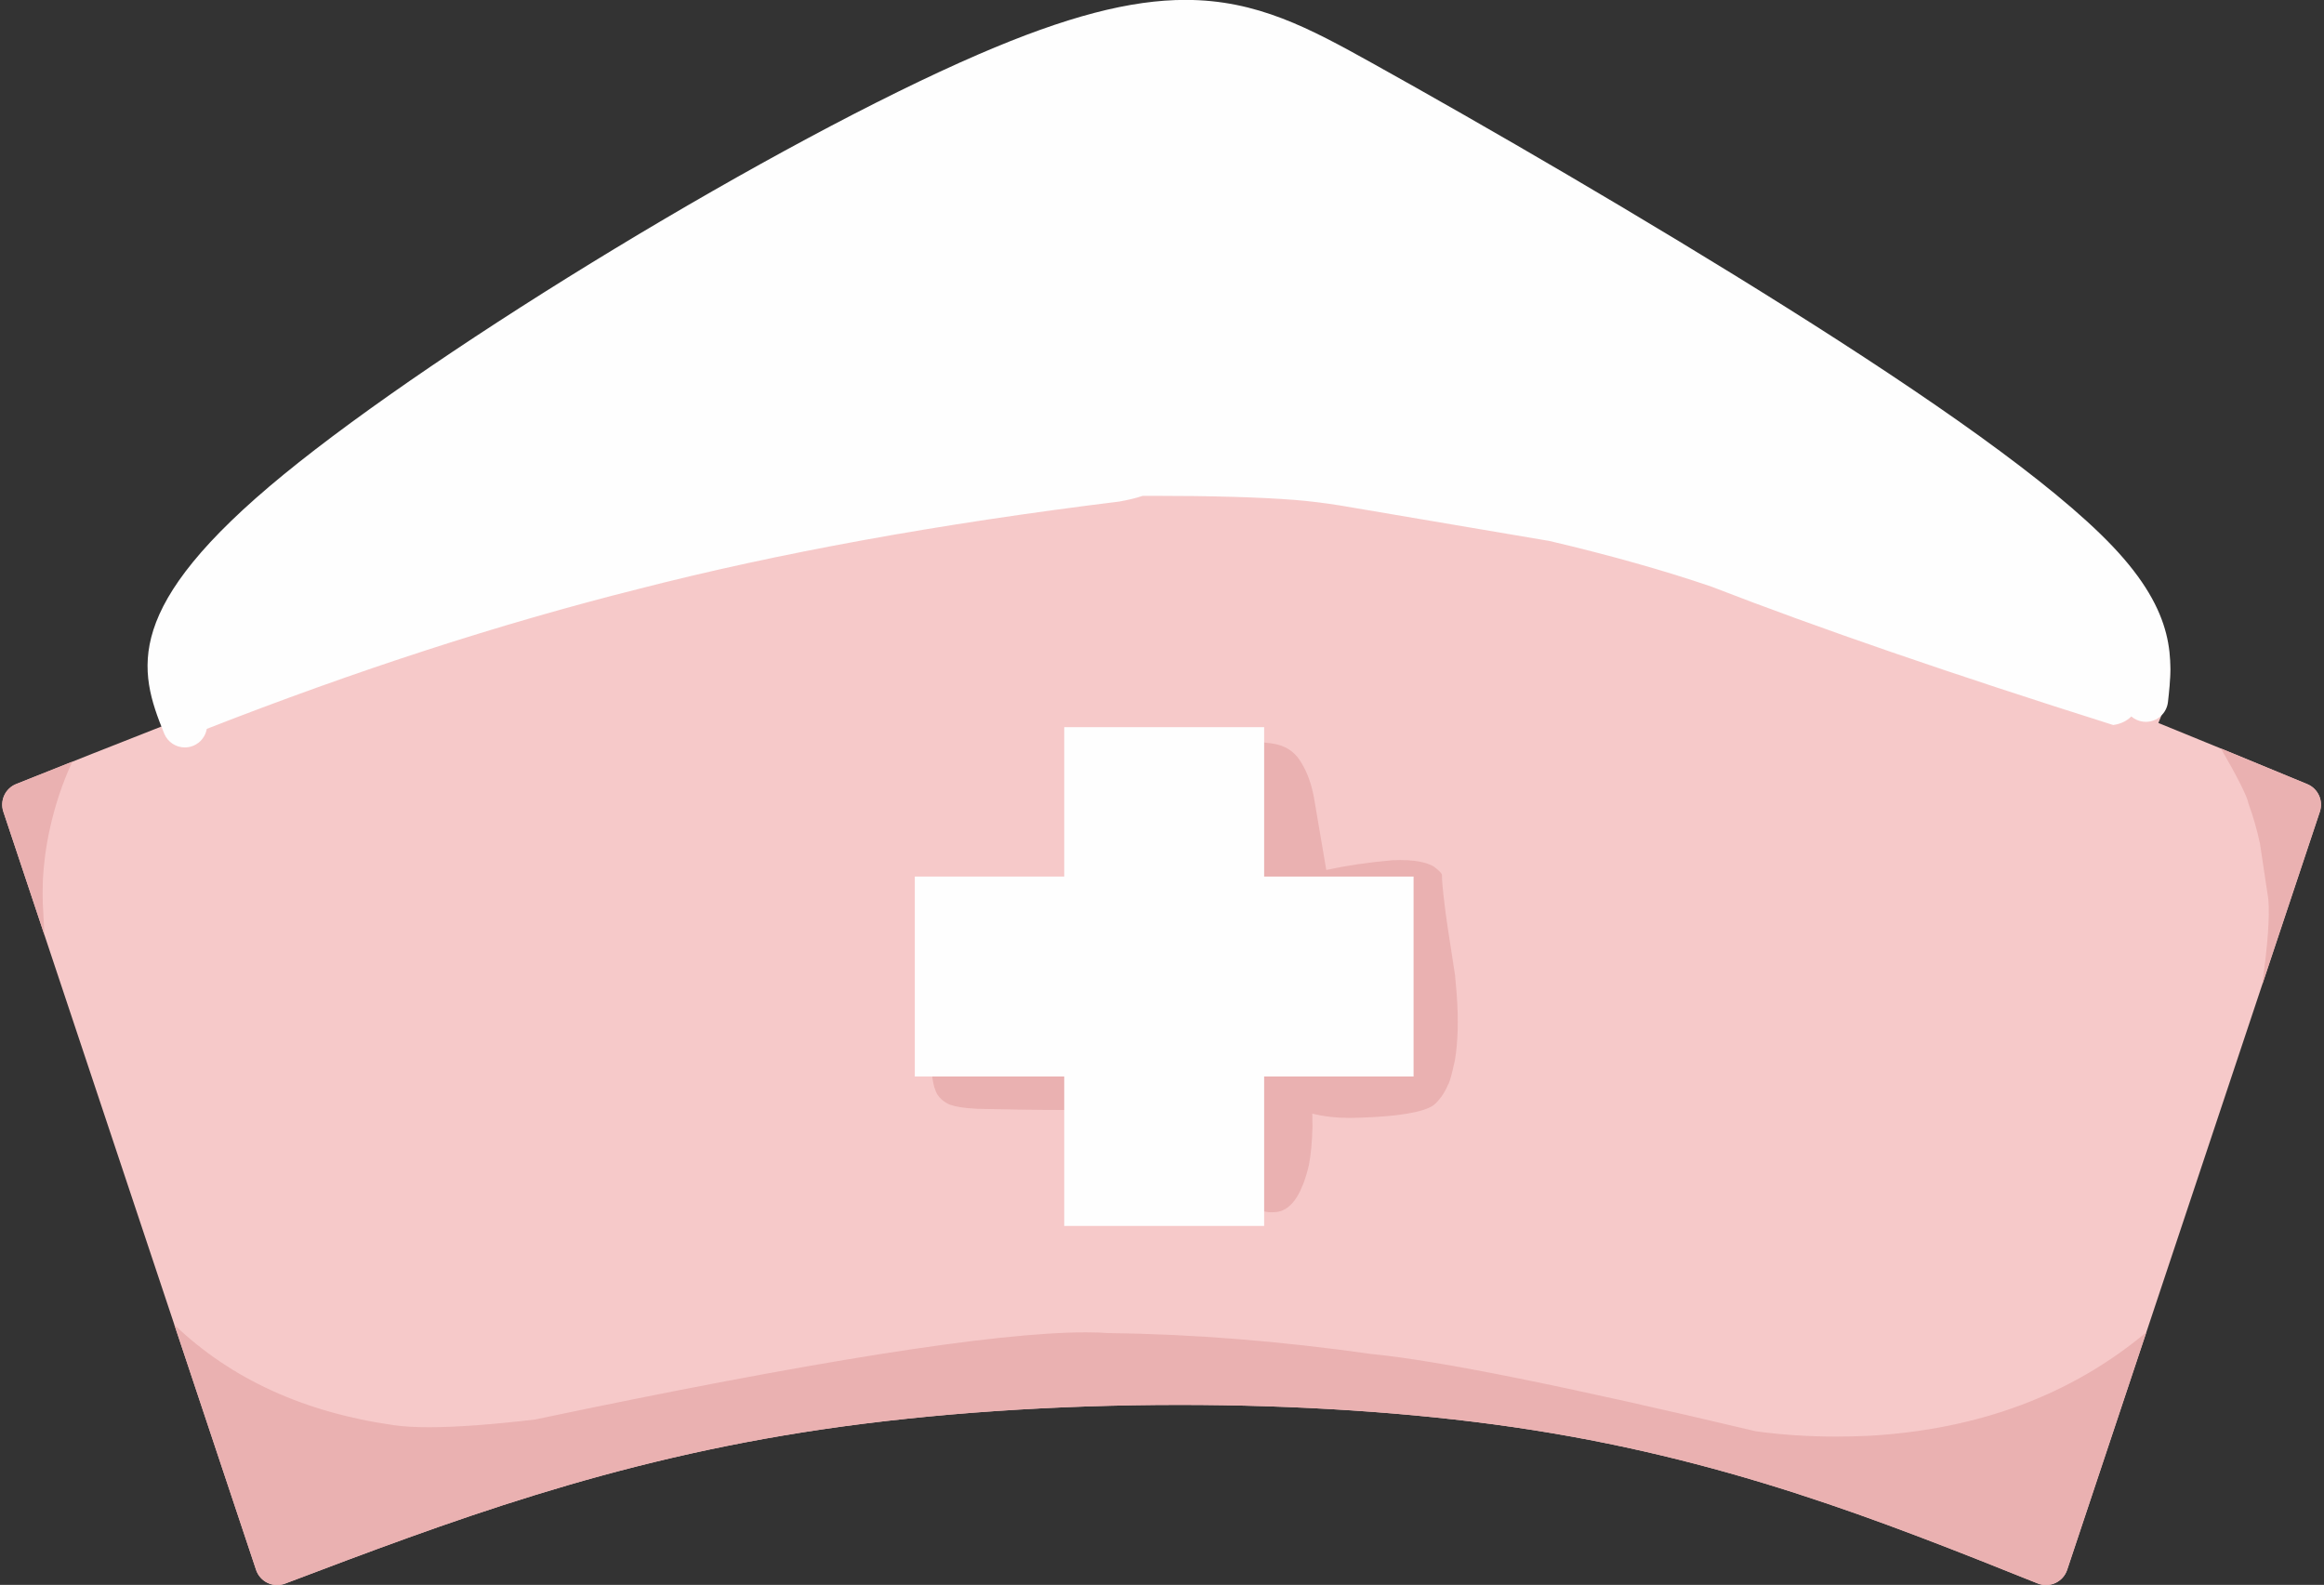
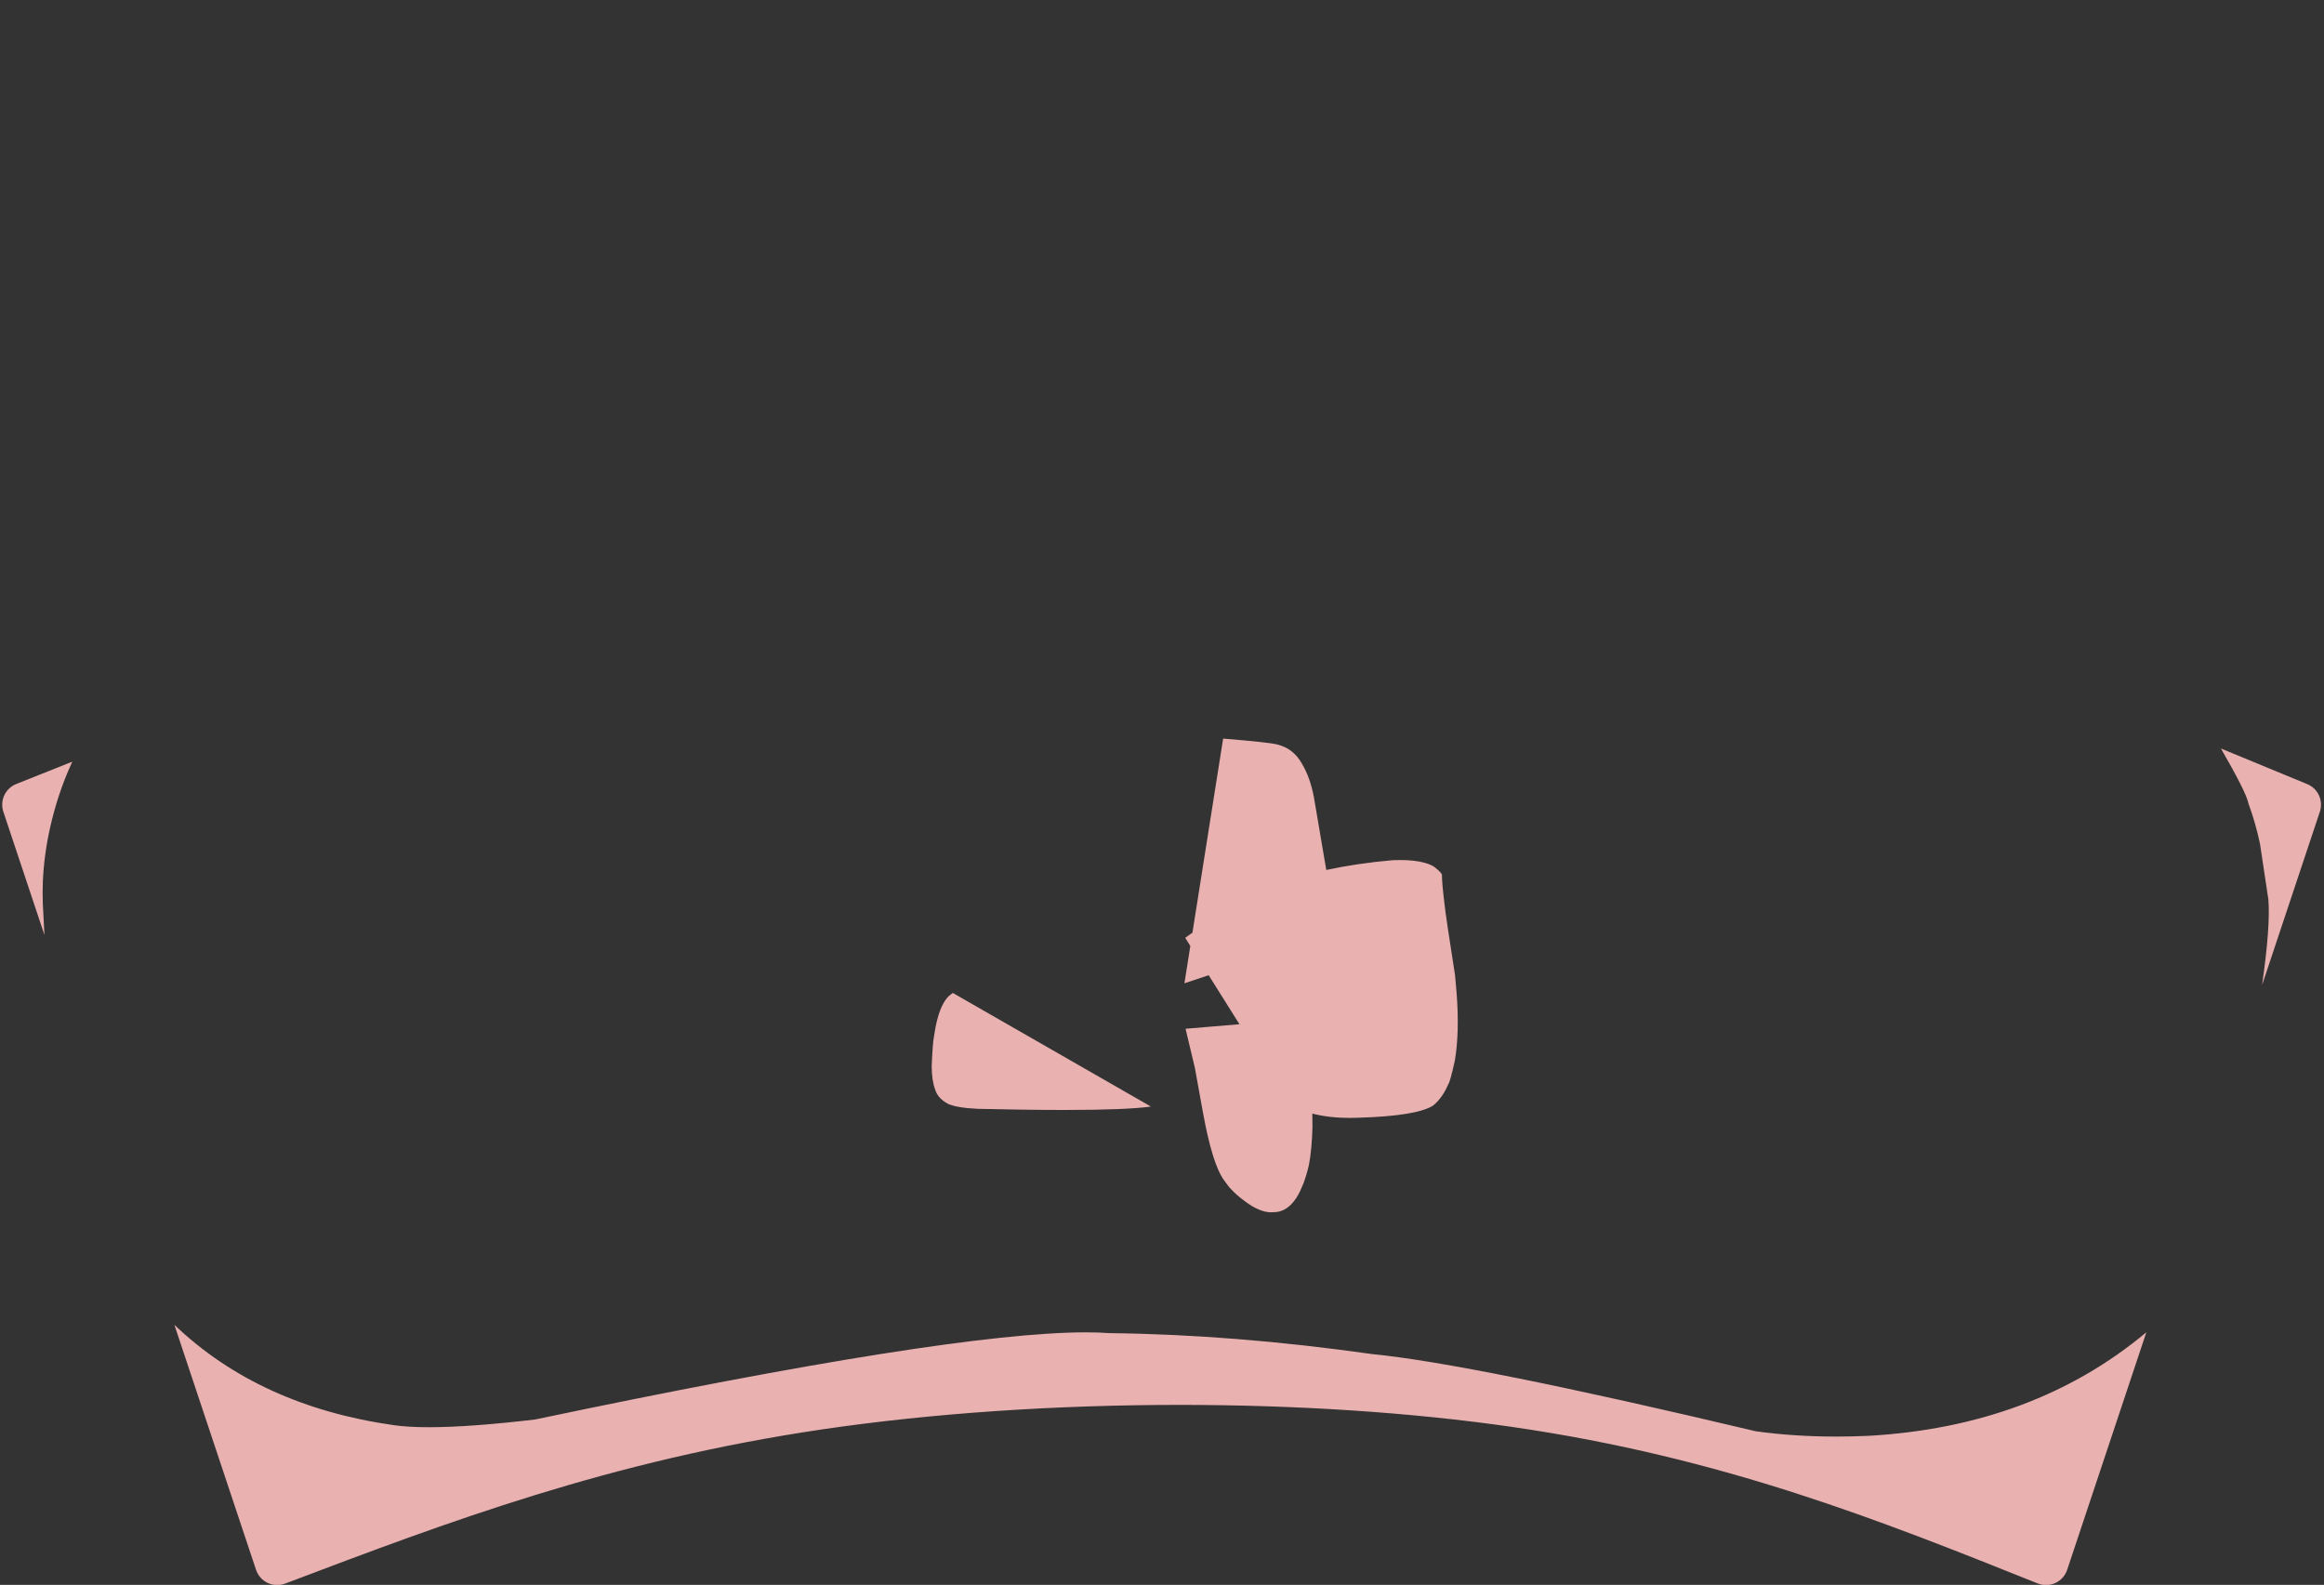
<svg xmlns="http://www.w3.org/2000/svg" height="200.7" preserveAspectRatio="xMidYMid meet" version="1.0" viewBox="220.9 506.1 294.3 200.7" width="294.3" zoomAndPan="magnify">
  <rect x="220.9" y="506.1" width="294.3" height="200.7" fill="#333333" stroke="none" />
  <g>
    <g fill="#f6c9c9" id="change1_1">
-       <path d="M369.531,515.205C374.934,515.205,379.989,517.195,388.833,521.525L388.833,521.525C405.779,529.822,434.717,545.651,455.458,558.598C476.655,571.83,487.992,581.352,489.8,588.864C490.344,591.124,490.014,593.326,489.009,595.551C465.248,586.055,441.299,577.459,417.124,572.659C401.516,569.56,385.828,568.043,370.124,568.043C353.211,568.043,336.288,569.802,319.437,573.237C295.298,578.157,271.318,586.516,247.494,595.705C247.005,594.212,246.715,592.728,246.663,591.247C246.412,584.112,251.856,575.689,273.035,561.839C293.937,548.17,329.005,529.915,349.01,521.204C358.718,516.976,364.441,515.205,369.531,515.205 Z M369.531,509.566C363.16,509.566,356.484,511.798,346.758,516.033C326.515,524.848,291.16,543.247,269.948,557.119C249.013,570.81,240.653,580.819,241.027,591.445C241.102,593.579,241.537,595.68,242.245,597.744L242.243,597.745C235.802,600.26,229.373,602.823,222.956,605.381C221.568,605.934,220.852,607.474,221.325,608.892L253.325,704.892C253.568,705.62,254.097,706.218,254.79,706.547C255.172,706.729,255.586,706.82,256,706.82C256.338,706.82,256.677,706.759,256.999,706.637C277.693,698.796,298.131,691.059,325.105,687.094C339.009,685.05,354.68,684.005,370.278,684.005C384.981,684.005,399.572,684.934,412.509,686.813C439.13,690.681,458.905,698.59,478.952,706.618C479.289,706.753,479.644,706.82,480,706.82C480.405,706.82,480.81,706.732,481.186,706.558C481.891,706.231,482.429,705.629,482.675,704.892L514.675,608.892C515.143,607.487,514.446,605.96,513.078,605.394C506.807,602.801,500.524,600.202,494.228,597.652L494.223,597.653C495.609,594.492,496.145,591.124,495.283,587.544C492.82,577.308,478.899,566.582,458.444,553.814C437.533,540.76,408.425,524.838,391.313,516.46L391.313,516.46C382.544,512.167,376.401,509.566,369.531,509.566 Z" />
-     </g>
+       </g>
    <g fill="#eab1b1" id="change2_1">
      <path d="M230.046,602.557C227.681,603.497,225.318,604.439,222.956,605.381C221.568,605.934,220.852,607.474,221.325,608.892L226.53,624.506L226.322,620.54Q226.269,619.396,226.327,617.634Q226.499,614.218,227.234,610.954Q228.205,606.599,229.967,602.75Q230.008,602.653,230.049,602.557 Z M502.149,600.887Q505.394,606.502,505.629,607.84Q506.534,610.298,507.092,612.933L508.154,619.997Q508.432,623.309,507.361,630.833L514.675,608.892C515.143,607.487,514.446,605.96,513.078,605.394C509.441,603.89,505.8,602.384,502.154,600.887 Z M341.56,631.838L341.083,632.202Q340.174,633.069,339.63,635.062Q339.358,636.058,339.178,637.337Q339.008,638.139,338.884,641.126Q338.893,642.944,339.33,644.086Q339.652,645.155,340.865,645.835Q341.641,646.247,343.423,646.422Q344.017,646.481,344.722,646.513L349.995,646.612Q353.075,646.658,355.645,646.658Q363.563,646.658,366.645,646.225L341.56,631.838 Z M375.793,599.631L371.904,624.208L371.9,624.21Q371.464,624.519,370.99,624.859L371.637,625.891L370.889,630.619Q372.513,630.088,373.958,629.595L373.962,629.596L377.858,635.801L371.032,636.374L372.217,641.343Q373.418,648.146,373.771,649.636Q374.476,652.759,375.295,654.5Q375.514,654.961,375.794,655.399Q376.547,656.473,376.77,656.659Q377.511,657.464,378.494,658.175Q380.381,659.618,381.88,659.618Q382.042,659.618,382.198,659.601Q383.556,659.601,384.588,658.418Q385.104,657.827,385.538,656.94L385.952,655.979Q386.346,654.944,386.658,653.613Q387.034,651.651,387.106,648.751L387.082,647.116L387.086,647.117Q389.237,647.665,391.844,647.665Q392.413,647.665,393.004,647.638Q400.378,647.413,402.404,646.084Q403.567,645.122,404.291,643.419Q404.54,643.113,405.135,640.405Q405.735,636.855,405.362,631.908L405.161,629.605Q403.972,622.041,403.821,620.529Q403.495,617.907,403.502,616.899Q403.501,616.631,402.491,615.849Q402.029,615.569,401.399,615.382Q400.14,615.009,398.211,615.009L397.268,615.029Q392.765,615.42,388.854,616.266L387.284,607.041Q386.8,604.503,385.751,602.779Q384.705,600.901,382.685,600.385Q381.675,600.11,375.793,599.631 Z M492.702,674.811L492.697,674.812L492.702,674.813L492.702,674.811 Z M242.983,673.865L253.325,704.892C253.568,705.62,254.097,706.218,254.79,706.547C255.172,706.729,255.586,706.82,256,706.82C256.338,706.82,256.677,706.759,256.999,706.637C277.693,698.796,298.131,691.059,325.105,687.094C339.009,685.05,354.68,684.005,370.278,684.005C384.981,684.005,399.572,684.934,412.509,686.813C439.13,690.681,458.905,698.59,478.952,706.618C479.289,706.753,479.644,706.82,480,706.82C480.405,706.82,480.81,706.732,481.186,706.558C481.891,706.231,482.429,705.629,482.675,704.892L492.701,674.813L492.697,674.814Q478.425,686.731,457.538,687.922Q455.455,688.017,453.444,688.017Q448.089,688.017,443.244,687.345Q407.121,678.772,394.612,677.566Q377.181,675.097,361.376,674.917Q360.052,674.817,358.407,674.817Q341.159,674.817,288.651,685.856Q280.353,686.833,275.221,686.833Q272.576,686.833,270.771,686.573Q253.738,684.152,242.985,673.865 Z" />
    </g>
    <g fill="#fefefe" id="change3_1">
-       <path d="M371.021,506.087C364.079,506.087,355.955,508.172,344.829,512.977C319.426,523.949,276.854,549.804,256.842,566.177L256.842,566.177C236.311,582.975,238.382,590.914,241.696,598.999C242.143,600.09,243.196,600.75,244.306,600.75C244.662,600.75,245.025,600.682,245.375,600.539C246.309,600.155,246.928,599.328,247.086,598.4L247.084,598.401Q275.516,587.277,301.687,580.699Q328.303,573.847,362.632,569.614Q364.313,569.322,365.608,568.891L365.61,568.892Q366.216,568.888,366.808,568.888Q378.291,568.888,384.933,569.413Q387.633,569.634,390.583,570.106L417.141,574.609Q428.675,577.327,437.63,580.389Q457.791,588.208,488.506,597.91Q489.867,597.73,490.801,596.832L490.806,596.833C491.219,597.185,491.737,597.423,492.317,597.489C492.426,597.501,492.534,597.507,492.64,597.507C494.055,597.507,495.274,596.446,495.439,595.007C496.052,589.633,496.558,583.816,488.388,575.235C480.705,567.165,465.044,556.309,447.224,545.097L447.223,545.098C429.303,533.822,408.885,521.997,394.67,514.092C386.717,509.67,380.092,506.087,371.021,506.087 Z M355.67,598.177L355.67,617.102L336.745,617.102L336.745,642.417L355.67,642.417L355.67,661.341L380.985,661.342L380.985,642.417L399.909,642.417L399.909,617.102L380.985,617.102L380.985,598.177 Z" />
-     </g>
+       </g>
  </g>
</svg>